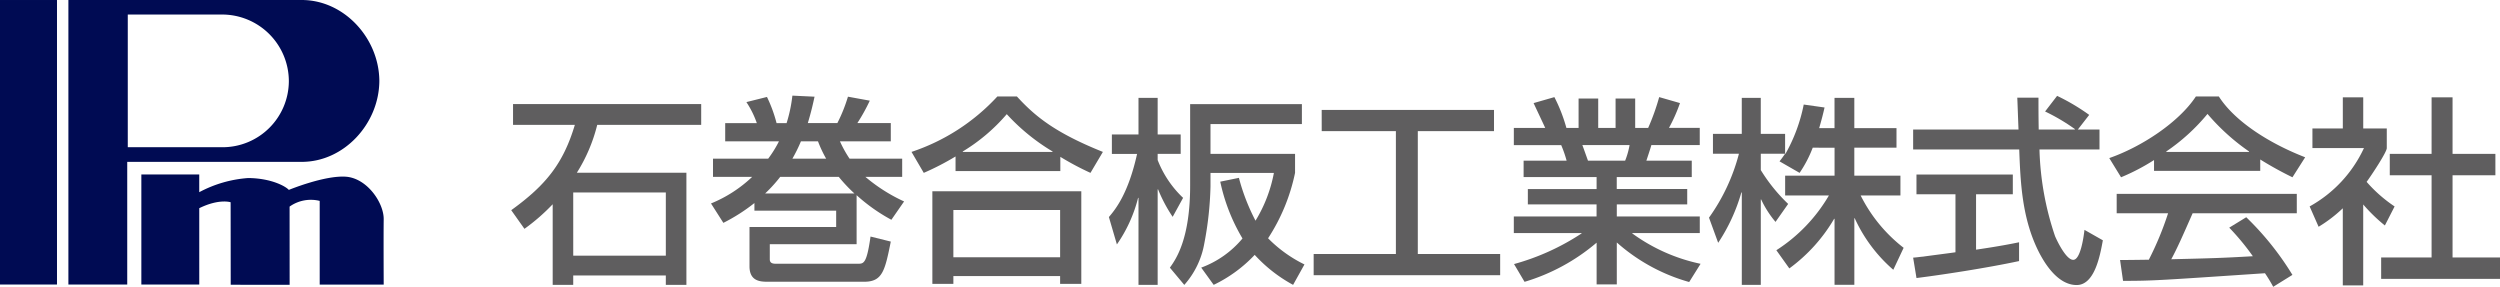
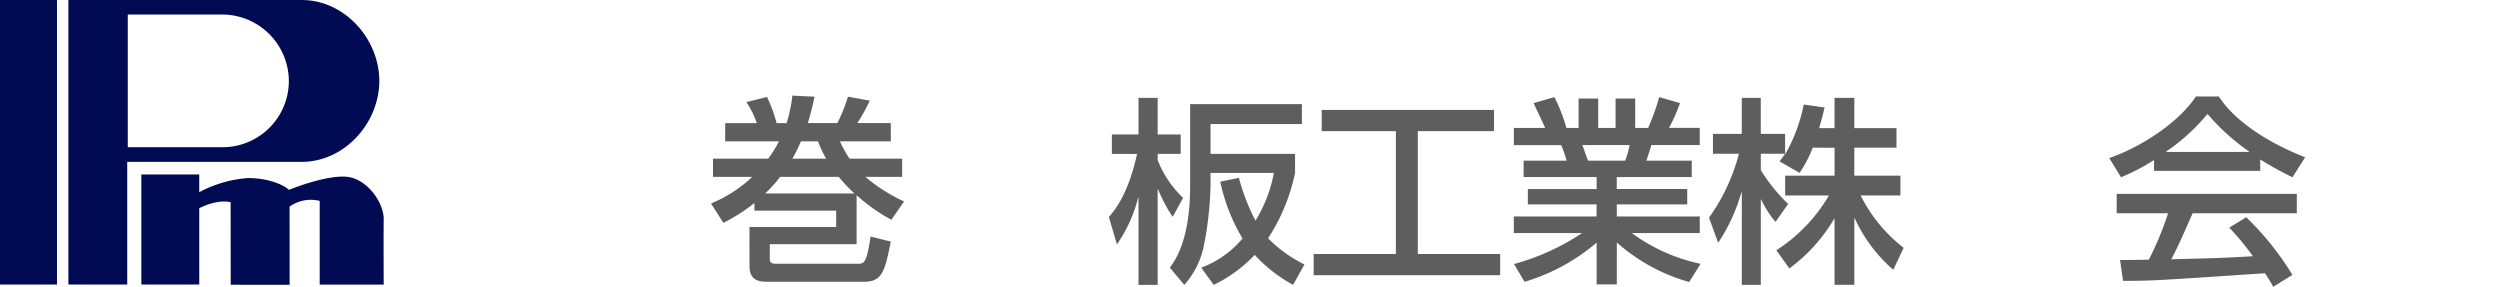
<svg xmlns="http://www.w3.org/2000/svg" width="294.905" height="33.831" viewBox="0 0 294.905 33.831">
  <g id="グループ_35" data-name="グループ 35" transform="translate(-130.058 -2510)">
    <g id="グループ_16" data-name="グループ 16" transform="translate(190.363 2521.284)">
-       <path id="パス_1" data-name="パス 1" d="M53.536,21.72a23.3,23.3,0,0,1-3.331,2.9l-1.56-2.2c4.08-2.944,6.137-5.493,7.506-10.066H48.859V9.906H71.054v2.452H58.789A19.219,19.219,0,0,1,56.388,18H69.31V31.228H66.881v-1.11H55.959v1.11H53.536Zm2.424,6.065H66.882V20.332H55.959Z" transform="translate(-48.645 -8.911)" fill="#5f5e5f" />
      <path id="パス_2" data-name="パス 2" d="M74.4,16.537a13.427,13.427,0,0,0,1.271-2.048H69.329V12.341h3.729a10.861,10.861,0,0,0-1.229-2.479l2.427-.607a16.335,16.335,0,0,1,1.132,3.087h1.183A17.08,17.08,0,0,0,77.254,9.1l2.615.124c-.185.848-.374,1.718-.795,3.114h3.485a18.435,18.435,0,0,0,1.25-3.114l2.576.469a21.61,21.61,0,0,1-1.467,2.646h3.945V14.49h-6A13.893,13.893,0,0,0,84,16.537h6.206v2.145H85.865a19.786,19.786,0,0,0,4.566,2.9l-1.5,2.163a20.749,20.749,0,0,1-4.1-2.9v5.779H74.59v1.793c0,.4.28.513.686.513h9.733c.668,0,1.015-.042,1.464-3.207l2.39.594c-.688,3.417-.971,4.738-3.136,4.738h-11.4c-.878,0-2.131-.076-2.131-1.816V24.6H82.419V22.67H72.776v-.9a21.143,21.143,0,0,1-3.663,2.338l-1.459-2.288a15.6,15.6,0,0,0,4.861-3.14H67.89V16.537Zm10.167,4.1a18.381,18.381,0,0,1-1.841-1.956H75.819a17.1,17.1,0,0,1-1.774,1.956Zm-3.33-4.1a14.451,14.451,0,0,1-.963-2.048H78.263a17.945,17.945,0,0,1-1.009,2.048Z" transform="translate(-44.088 -9.103)" fill="#5f5e5f" />
-       <path id="パス_3" data-name="パス 3" d="M91.928,16.256a31.43,31.43,0,0,1-3.748,1.936l-1.447-2.473A24.127,24.127,0,0,0,96.86,9.181h2.307c2.1,2.292,4.436,4.251,10.141,6.538l-1.465,2.473a33.054,33.054,0,0,1-3.554-1.891v1.68H91.928Zm11.442-.537v-.053a23.971,23.971,0,0,1-5.4-4.4,21.366,21.366,0,0,1-5.188,4.4v.053Zm-14.177,4.64h17.57V31.282h-2.5v-.92H91.672v.92H89.194Zm2.478,7.789h12.593V22.575H91.672Z" transform="translate(-39.515 -9.084)" fill="#5f5e5f" />
      <path id="パス_4" data-name="パス 4" d="M127.475,18.16a22.383,22.383,0,0,1-3.182,7.715,15.6,15.6,0,0,0,4.292,3.086l-1.341,2.409a17.218,17.218,0,0,1-4.529-3.537,16.32,16.32,0,0,1-4.839,3.537l-1.469-2.033a11.527,11.527,0,0,0,4.868-3.439,21.851,21.851,0,0,1-2.623-6.7l2.2-.45a24,24,0,0,0,1.959,5.053,16.692,16.692,0,0,0,2.168-5.637H117.5v1.628a40.051,40.051,0,0,1-.731,6.7,9.908,9.908,0,0,1-2.36,4.883l-1.7-2.033c.739-1.034,2.39-3.4,2.39-9.688v-9.6h13.183V12.4H117.5v3.518h9.976Zm-21.96,5.212c.781-.919,2.286-2.76,3.325-7.449h-2.973V13.629h3.14V9.315h2.261v4.314h2.716v2.293h-2.716v.725a12.244,12.244,0,0,0,3,4.46l-1.23,2.239a17.685,17.685,0,0,1-1.718-3.234h-.052V31.369h-2.261V21.108h-.048a16.737,16.737,0,0,1-2.5,5.492Z" transform="translate(-35.013 -9.052)" fill="#5f5e5f" />
      <path id="パス_5" data-name="パス 5" d="M125.947,10.459h20.327v2.5h-8.988v14.5H147v2.5H125v-2.5h9.7v-14.5h-8.75Z" transform="translate(-30.343 -8.778)" fill="#5f5e5f" />
      <path id="パス_6" data-name="パス 6" d="M144.07,28.935a27.9,27.9,0,0,0,7.97-3.614v-.045h-7.995V23.32h9.761V21.9H145.7V20.086h8.11V18.674H145.2V16.739h5.072a13.669,13.669,0,0,0-.638-1.836h-5.587V12.875h3.7c-.167-.377-.921-1.962-1.369-2.928l2.453-.705a18.92,18.92,0,0,1,1.417,3.634h1.437V9.407H154v3.467h2.049V9.407h2.313v3.467h1.531a26.249,26.249,0,0,0,1.3-3.634l2.453.705a19.167,19.167,0,0,1-1.3,2.928h3.632V14.9H160.27c-.068.279-.495,1.555-.588,1.836h5.353v1.935h-8.848v1.412H164.5V21.9h-8.307V23.32h9.789v1.956h-7.965v.045a21.036,21.036,0,0,0,8.059,3.585l-1.345,2.148a21.7,21.7,0,0,1-8.538-4.666v4.948h-2.381V26.41a23.433,23.433,0,0,1-8.5,4.622ZM152.129,14.9c.121.306.568,1.577.663,1.836h4.387A9.26,9.26,0,0,0,157.7,14.9Z" transform="translate(-25.777 -9.07)" fill="#5f5e5f" />
      <path id="パス_7" data-name="パス 7" d="M174.854,15.19a14.181,14.181,0,0,1-1.55,2.97L170.937,16.8c.286-.357.4-.526.661-.9h-2.87v1.931a19.911,19.911,0,0,0,3.227,3.992l-1.49,2.12a11.86,11.86,0,0,1-1.692-2.642h-.045V31.369h-2.241v-10.9h-.051A21.258,21.258,0,0,1,163.7,26.41l-1.082-2.967A22.792,22.792,0,0,0,166.15,15.9h-3.066V13.557h3.4V9.315h2.241v4.242h2.87V15.9h.052a19.467,19.467,0,0,0,2.145-5.8l2.457.348c-.146.656-.332,1.395-.636,2.436h1.811V9.315h2.336v3.567h4.975V15.19h-4.975v3.3H185.2v2.333h-4.694A17.921,17.921,0,0,0,185.578,27l-1.22,2.592a17.793,17.793,0,0,1-4.552-6.084h-.043v7.858h-2.336V23.581h-.048a19.36,19.36,0,0,1-5.285,5.849l-1.531-2.145a19.087,19.087,0,0,0,6.2-6.459H171.6V18.494h5.829v-3.3Z" transform="translate(-21.326 -9.052)" fill="#5f5e5f" />
-       <path id="パス_8" data-name="パス 8" d="M201.474,13.09h2.551v2.358h-7.081a34.522,34.522,0,0,0,1.841,10.234c.286.66,1.319,2.783,2.141,2.783.859,0,1.234-2.708,1.326-3.536l2.169,1.231c-.331,1.812-.967,5.277-3.091,5.277-2.29,0-3.841-2.715-4.41-3.8-2.053-3.987-2.217-8.33-2.364-12.194H182.042V13.09h12.43c-.052-1.256-.123-3.377-.145-3.753h2.5c0,1.2,0,2.077.027,3.753h4.263v-.051a23.008,23.008,0,0,0-3.51-2.074l1.417-1.842a24.38,24.38,0,0,1,3.787,2.245ZM182.042,28.207c.585-.045.844-.1,1.175-.121.567-.087,3.206-.42,3.818-.514V20.728h-4.6V18.4H193.8v2.332h-4.336v6.534c2.711-.4,4.152-.682,5.073-.873v2.218c-3.824.821-9.268,1.65-12.1,2Z" transform="translate(-16.669 -9.098)" fill="#5f5e5f" />
      <path id="パス_9" data-name="パス 9" d="M220.044,31.631a18.3,18.3,0,0,0-.972-1.6c-12.352.826-13.153.9-16.743.9l-.351-2.457c.493,0,2.26-.02,3.393-.038a36.767,36.767,0,0,0,2.271-5.477h-6.063V20.671h21.246v2.286H210.538c-1.152,2.618-1.793,4.08-2.52,5.426,4.861-.119,5.988-.148,9.624-.358a28.752,28.752,0,0,0-2.786-3.37l2.006-1.229a34.124,34.124,0,0,1,5.447,6.8ZM205.985,16.68a24.97,24.97,0,0,1-3.89,2.032l-1.39-2.264c3.8-1.32,8.212-4.219,10.216-7.267h2.71c1.742,2.74,5.586,5.385,10.182,7.172l-1.5,2.359a41.044,41.044,0,0,1-3.8-2.1v1.345H205.985Zm11.206-.961v-.053a25.381,25.381,0,0,1-4.9-4.429,23.054,23.054,0,0,1-4.86,4.429v.053Z" transform="translate(-12.196 -9.084)" fill="#5f5e5f" />
-       <path id="パス_10" data-name="パス 10" d="M226.09,31.45h-2.408v-9.1a16.366,16.366,0,0,1-2.854,2.181l-1.057-2.4a15.134,15.134,0,0,0,6.409-6.887H220.1V12.935h3.585V9.263h2.408v3.672h2.778v2.313c0,.5-1.887,3.324-2.378,3.986a16.7,16.7,0,0,0,3.3,2.9l-1.148,2.244A19.408,19.408,0,0,1,226.09,21.9Zm8.067-22.187h2.472v6.672h5.053v2.52h-5.053v9.7h5.6v2.52H228.207v-2.52h5.949v-9.7h-4.932v-2.52h4.932Z" transform="translate(-7.626 -9.065)" fill="#5f5e5f" />
    </g>
    <g id="グループ_15" data-name="グループ 15" transform="translate(130.058 2510)">
      <rect id="長方形_15" data-name="長方形 15" width="6.723" height="33.562" transform="translate(0 0.001)" fill="#000b53" />
      <path id="パス_11" data-name="パス 11" d="M34.029,0H6.508V33.562h6.941V19.094h20.58c5.022,0,9.132-4.527,9.159-9.547C43.161,4.529,39.051,0,34.029,0M32.513,9.567a7.823,7.823,0,0,1-7.8,7.8h-11.2V1.715H24.661A7.875,7.875,0,0,1,32.513,9.567Z" transform="translate(1.56)" fill="#000b53" />
      <path id="パス_13" data-name="パス 13" d="M42.038,29.592s-.027-5.762,0-7.7-1.964-4.867-4.491-5.028-6.7,1.56-6.7,1.56c-.322-.377-1.99-1.371-4.786-1.4a14.371,14.371,0,0,0-5.782,1.67V16.6H13.45v12.99h6.831V20.58c2.354-1.155,3.7-.7,3.7-.7l.011,9.732,6.95.009-.006-9.228a4.329,4.329,0,0,1,3.553-.673l0,9.877Z" transform="translate(3.224 3.978)" fill="#000b53" />
    </g>
  </g>
</svg>